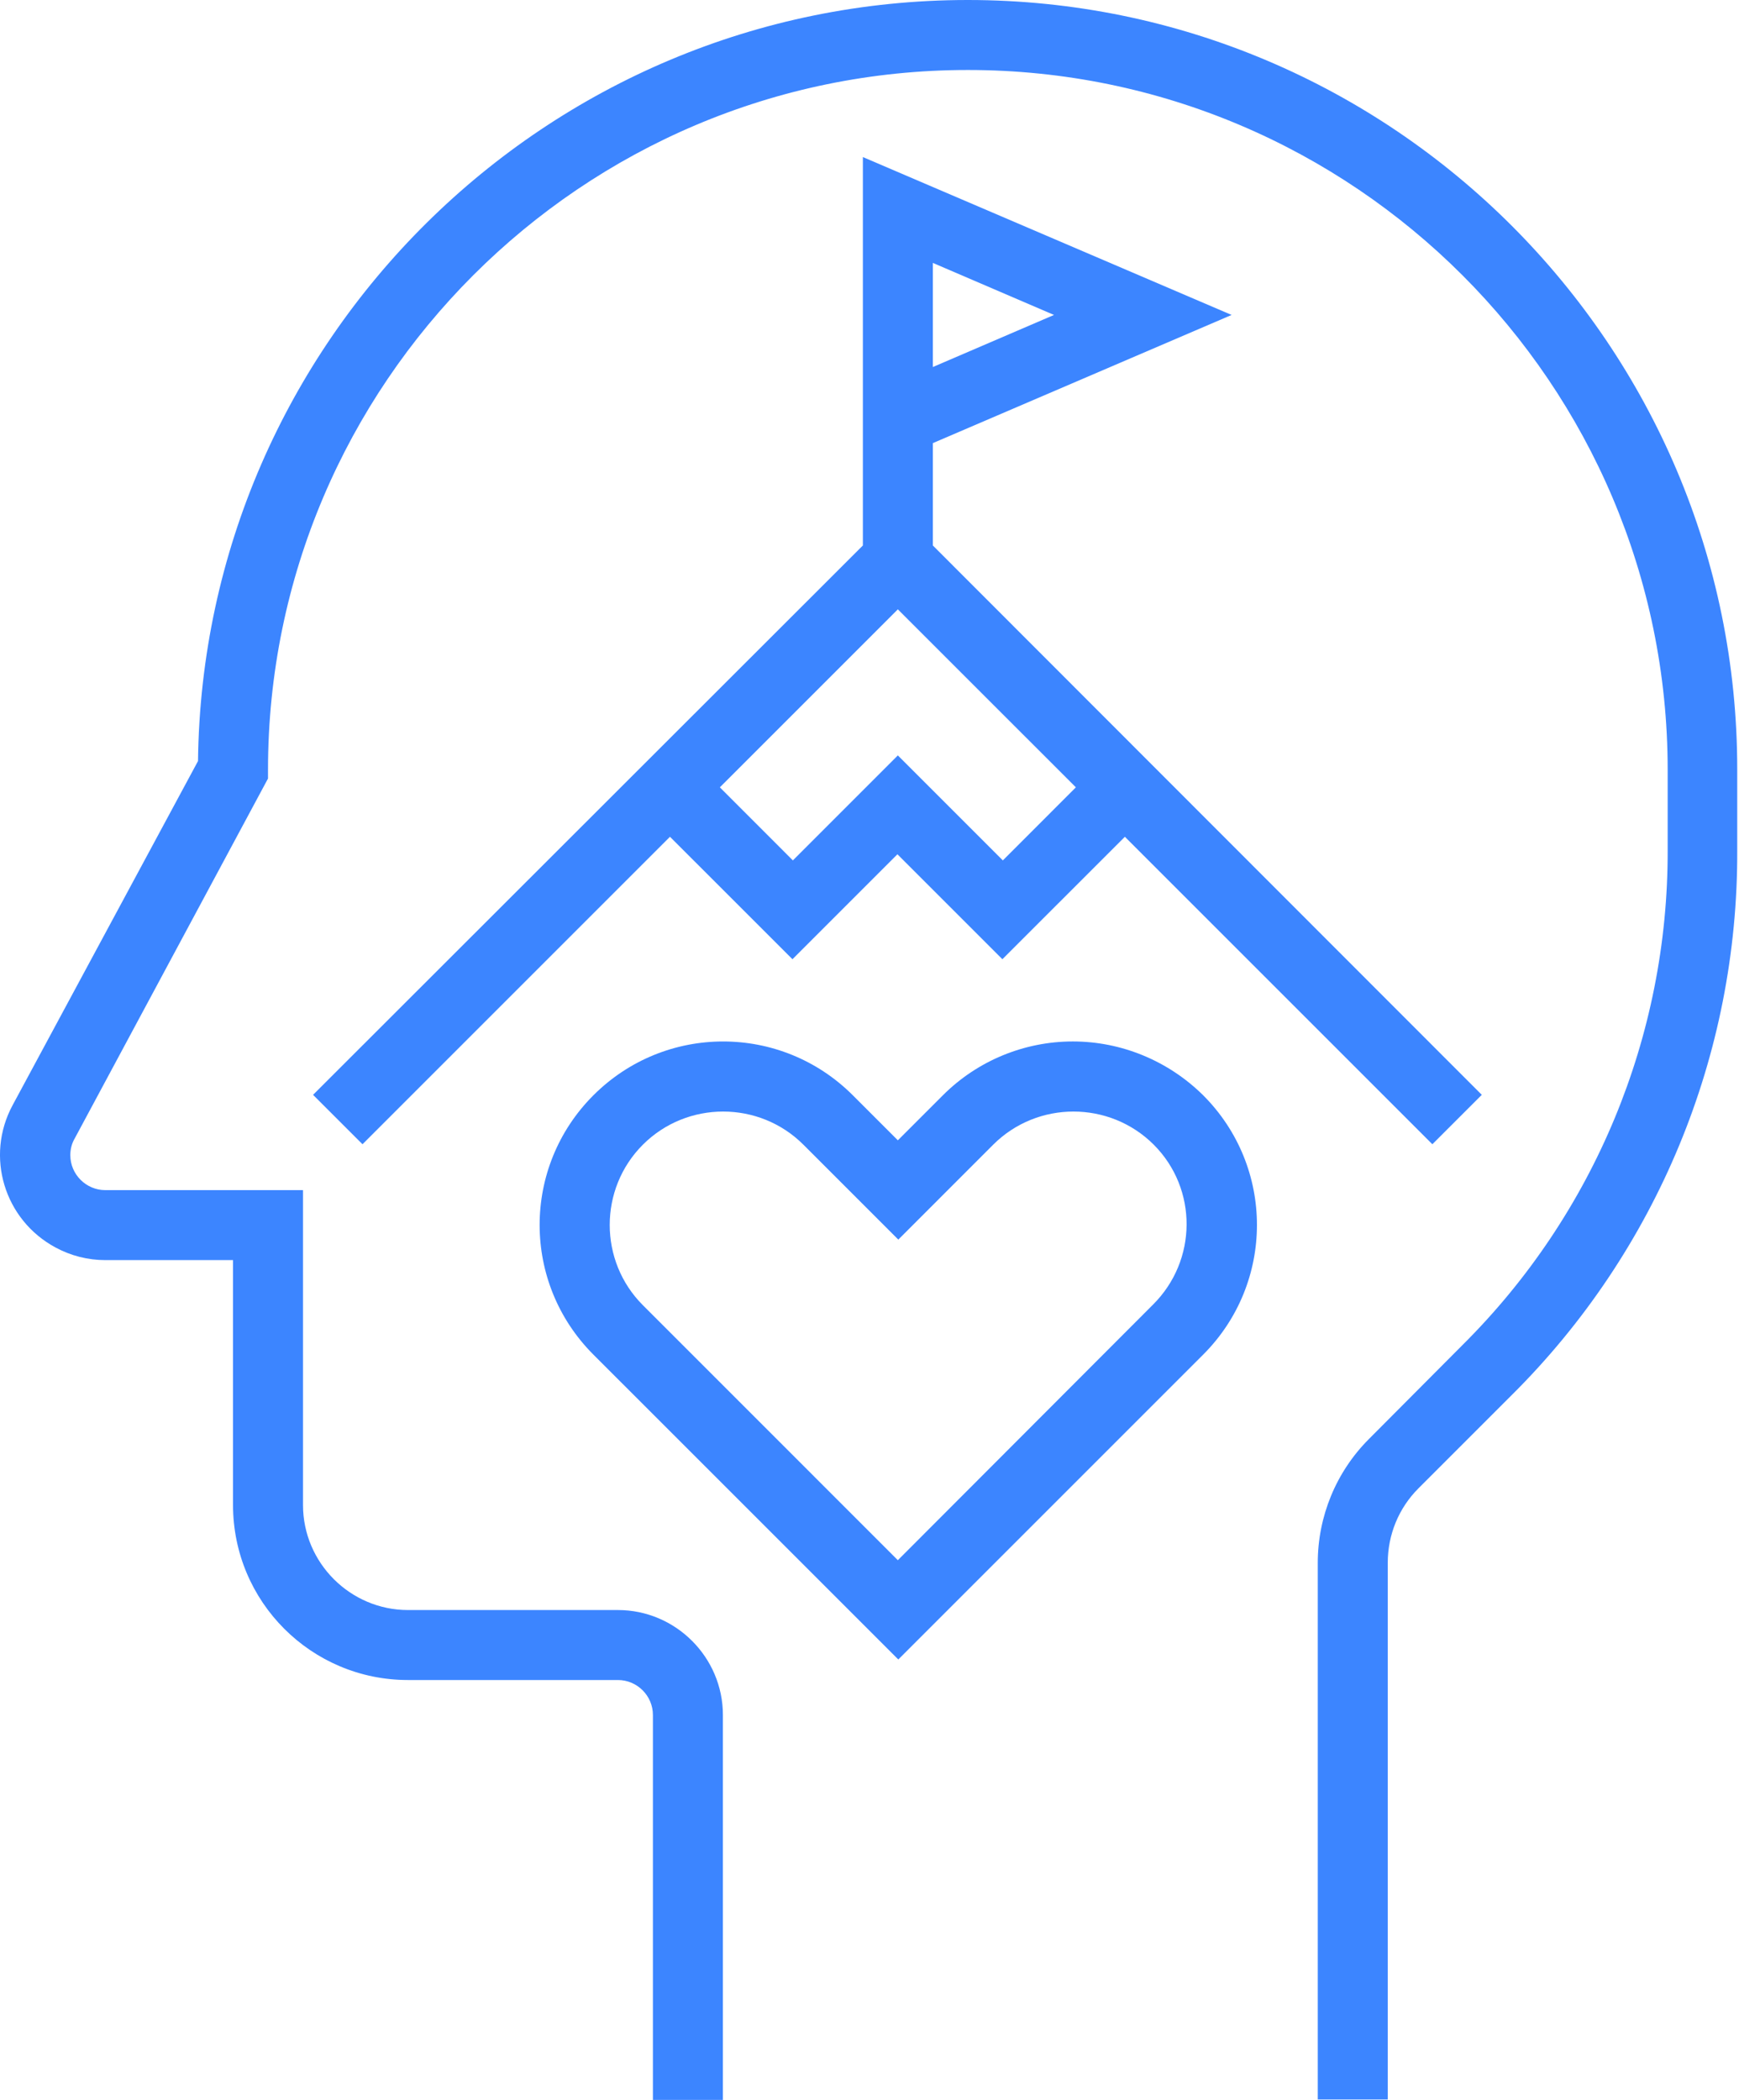
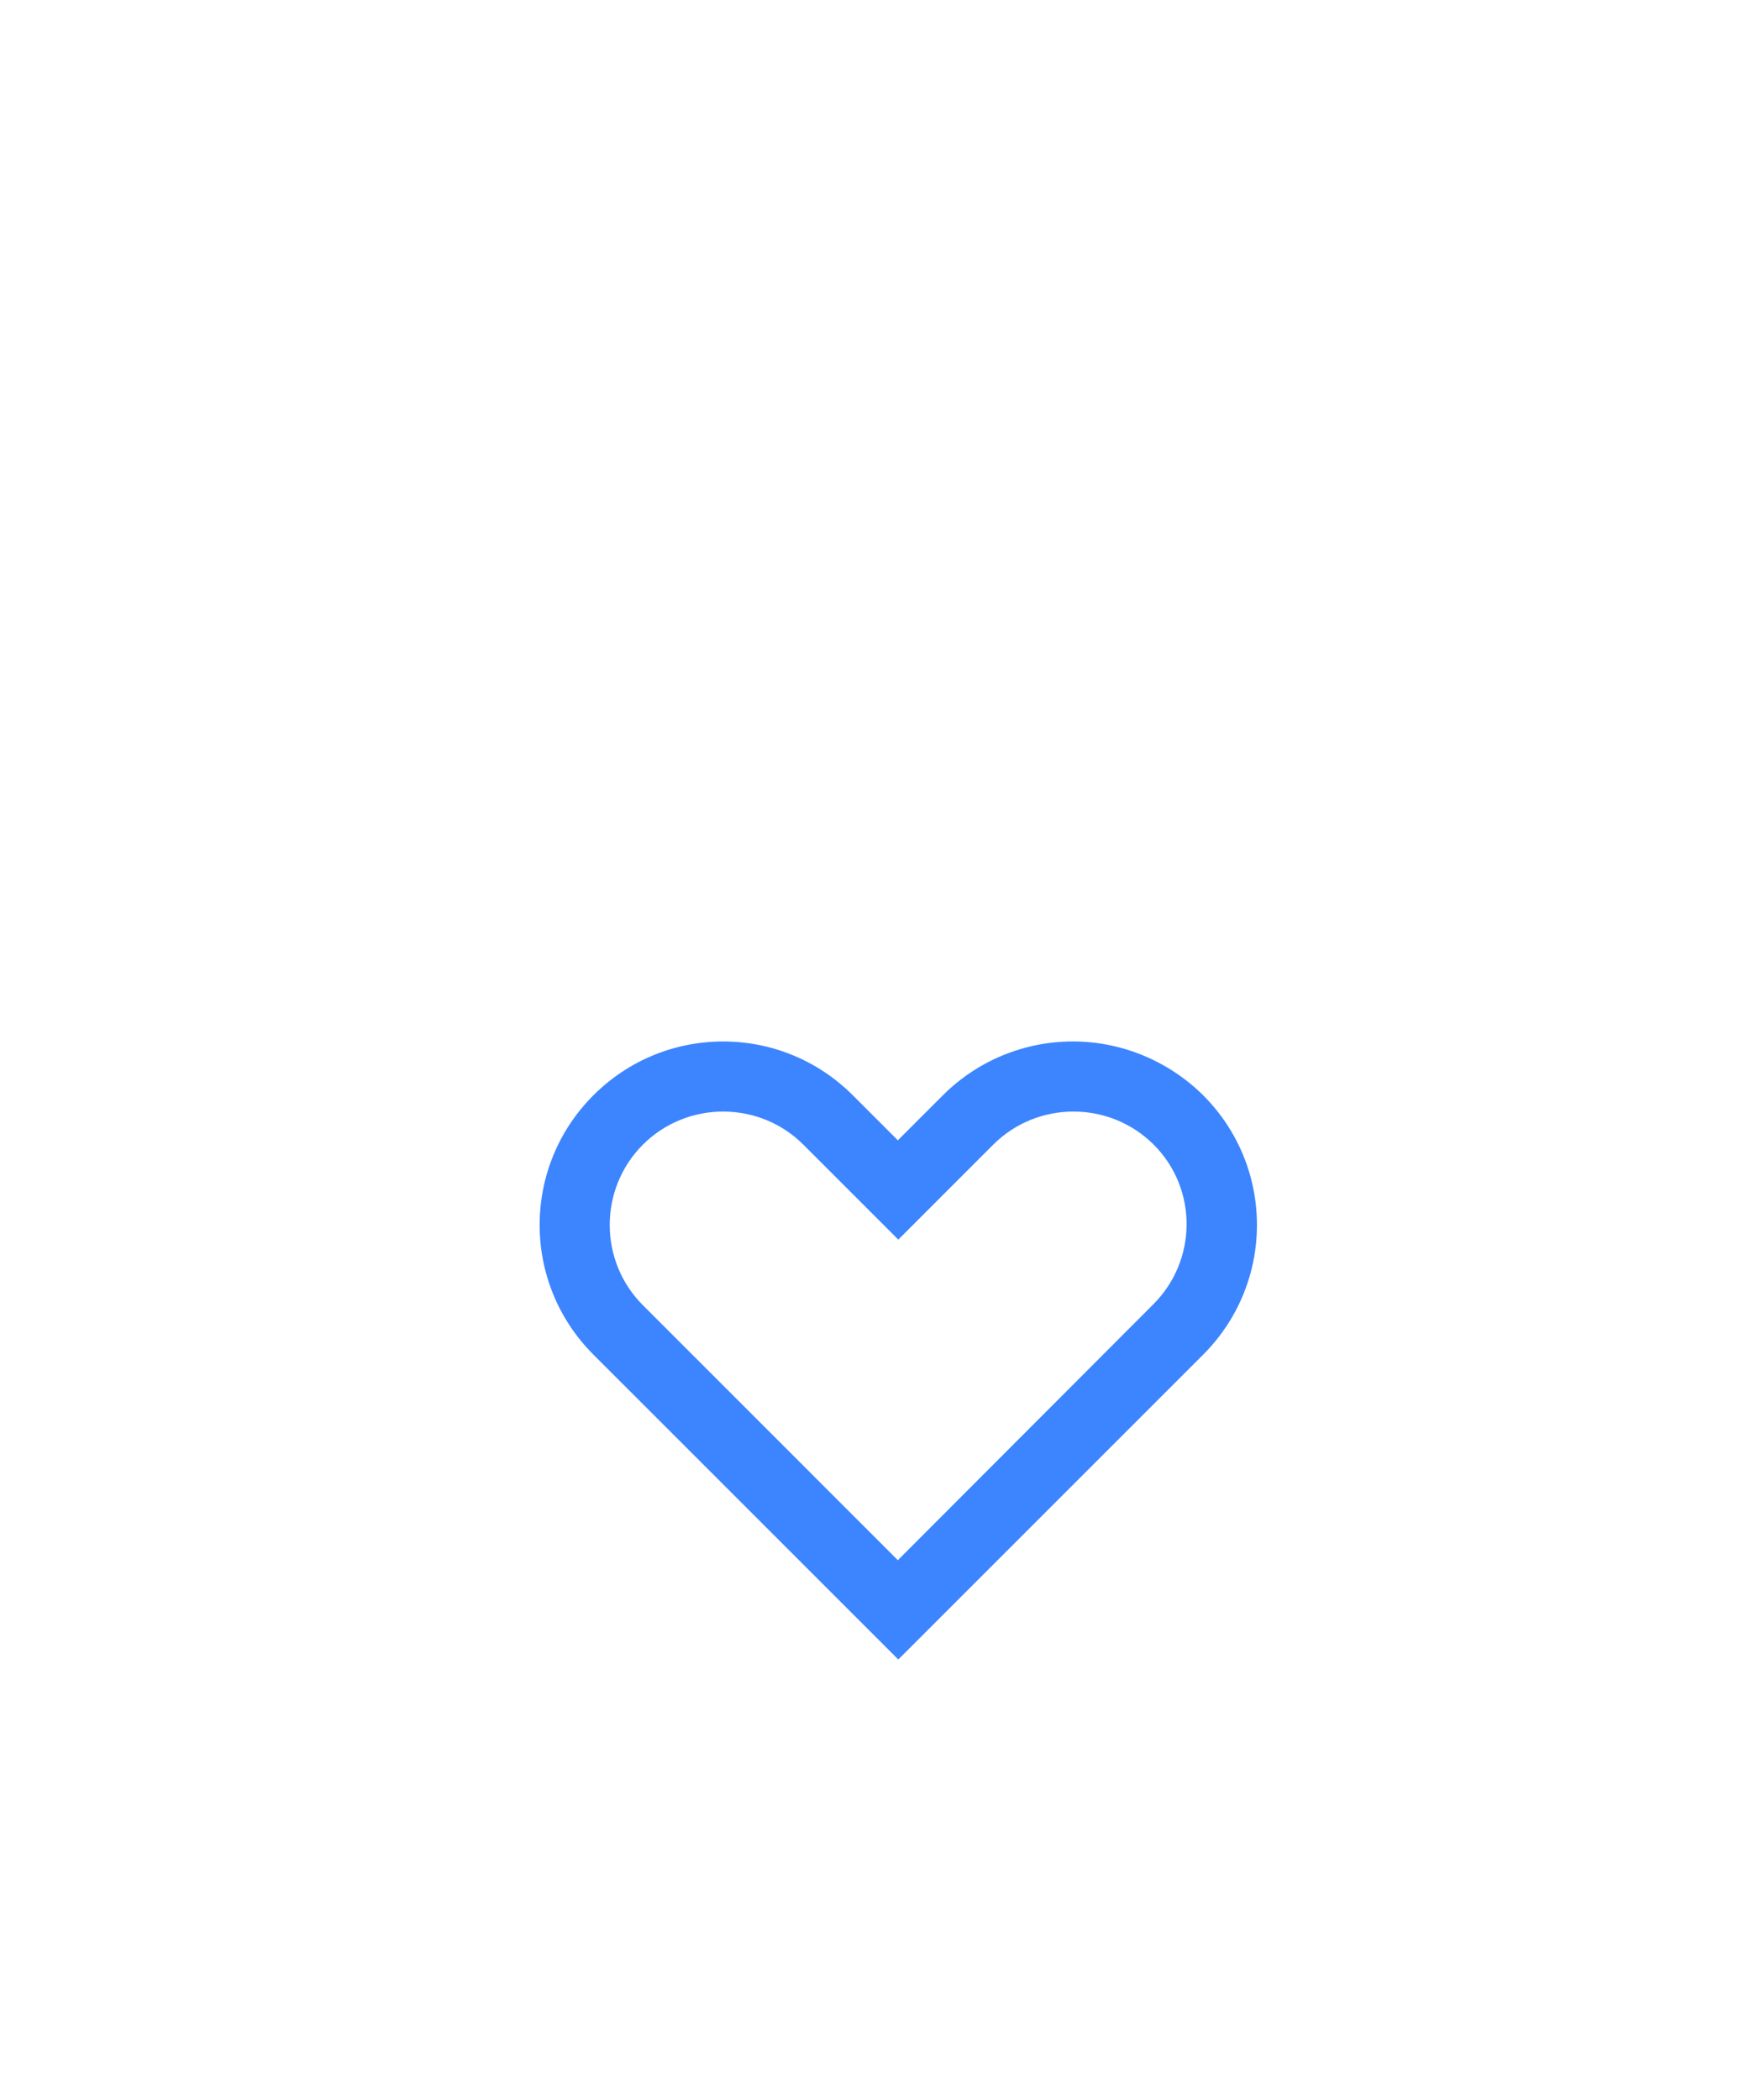
<svg xmlns="http://www.w3.org/2000/svg" width="53" height="64" viewBox="0 0 53 64" fill="none">
-   <path d="M29.497 0C16.647 0 6.182 10.384 6.035 23.195L0.383 33.686C-0.457 35.246 0.13 37.179 1.69 38.019C2.156 38.272 2.676 38.405 3.209 38.405H7.102V45.87C7.102 48.816 9.488 51.203 12.434 51.203H18.833C19.419 51.203 19.899 51.683 19.899 52.269V64H22.032V52.269C22.032 50.51 20.592 49.07 18.833 49.07H12.434C10.675 49.07 9.235 47.63 9.235 45.87V36.272H3.209C2.623 36.272 2.143 35.792 2.143 35.206C2.143 35.033 2.183 34.859 2.276 34.699L8.168 23.728V23.462C8.168 11.704 17.74 2.133 29.497 2.133C41.255 2.133 50.826 11.704 50.826 23.462V25.915C50.84 31.58 48.587 37.006 44.574 40.992L41.721 43.858C40.722 44.857 40.162 46.217 40.162 47.63V63.987H42.295V47.63C42.295 46.777 42.628 45.964 43.228 45.364L46.081 42.511C50.493 38.125 52.972 32.153 52.946 25.915V23.462C52.959 10.531 42.428 0 29.497 0Z" fill="#3C85FF" />
  <path d="M32.697 31.741C31.217 31.741 29.791 32.328 28.737 33.381L27.364 34.754L25.991 33.381C23.805 31.195 20.273 31.195 18.086 33.381C15.9 35.567 15.9 39.1 18.086 41.286L27.378 50.577L36.669 41.286C38.855 39.1 38.855 35.567 36.669 33.381C35.603 32.328 34.176 31.741 32.697 31.741ZM35.136 39.766L27.364 47.551L19.593 39.779C18.246 38.433 18.246 36.234 19.593 34.887C20.939 33.541 23.139 33.541 24.485 34.887L27.378 37.78L30.27 34.887C31.617 33.541 33.816 33.541 35.163 34.887C36.509 36.234 36.496 38.42 35.136 39.766Z" fill="#3C85FF" />
-   <path d="M37.536 9.599L26.298 4.787V16.625L9.541 33.368L11.048 34.874L20.419 25.503L24.152 29.235L27.351 26.036L30.55 29.235L34.283 25.503L43.654 34.874L45.161 33.368L28.431 16.625V13.505L37.536 9.599ZM28.431 8.013L32.123 9.599L28.431 11.186V8.013ZM32.79 23.996L30.564 26.223L27.364 23.023L24.165 26.223L21.939 23.996L27.364 18.571L32.79 23.996Z" fill="#3C85FF" />
</svg>